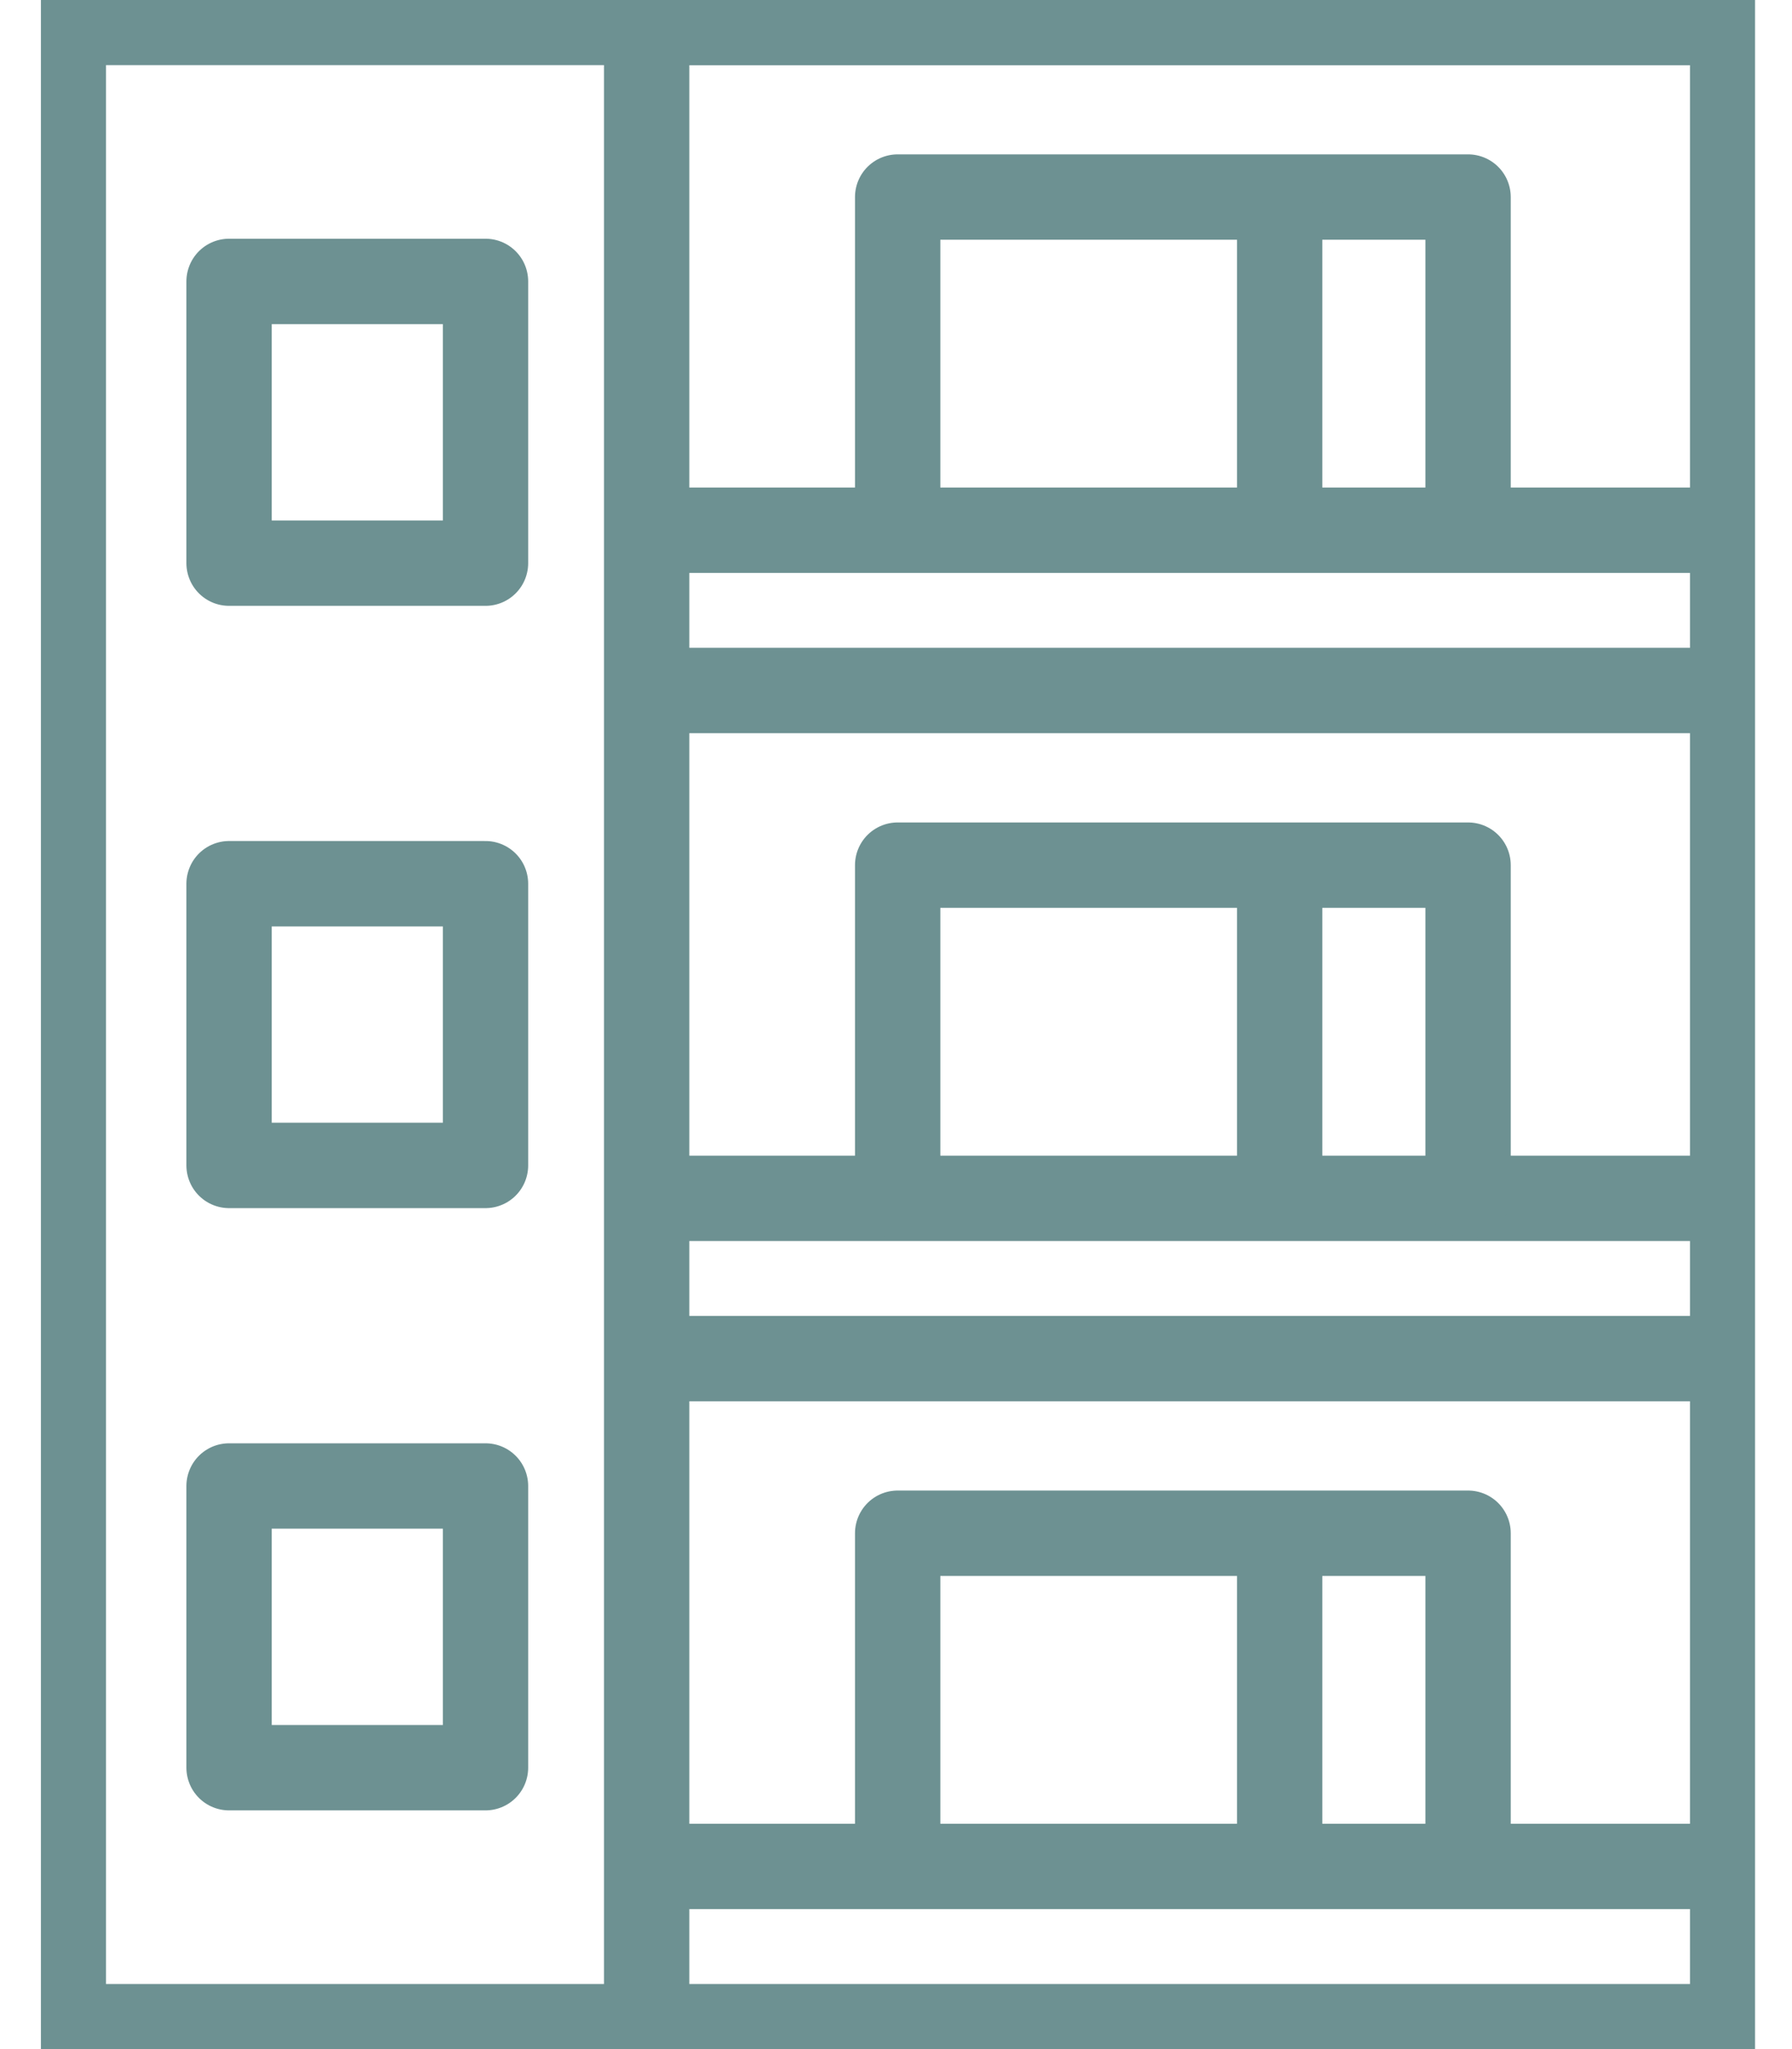
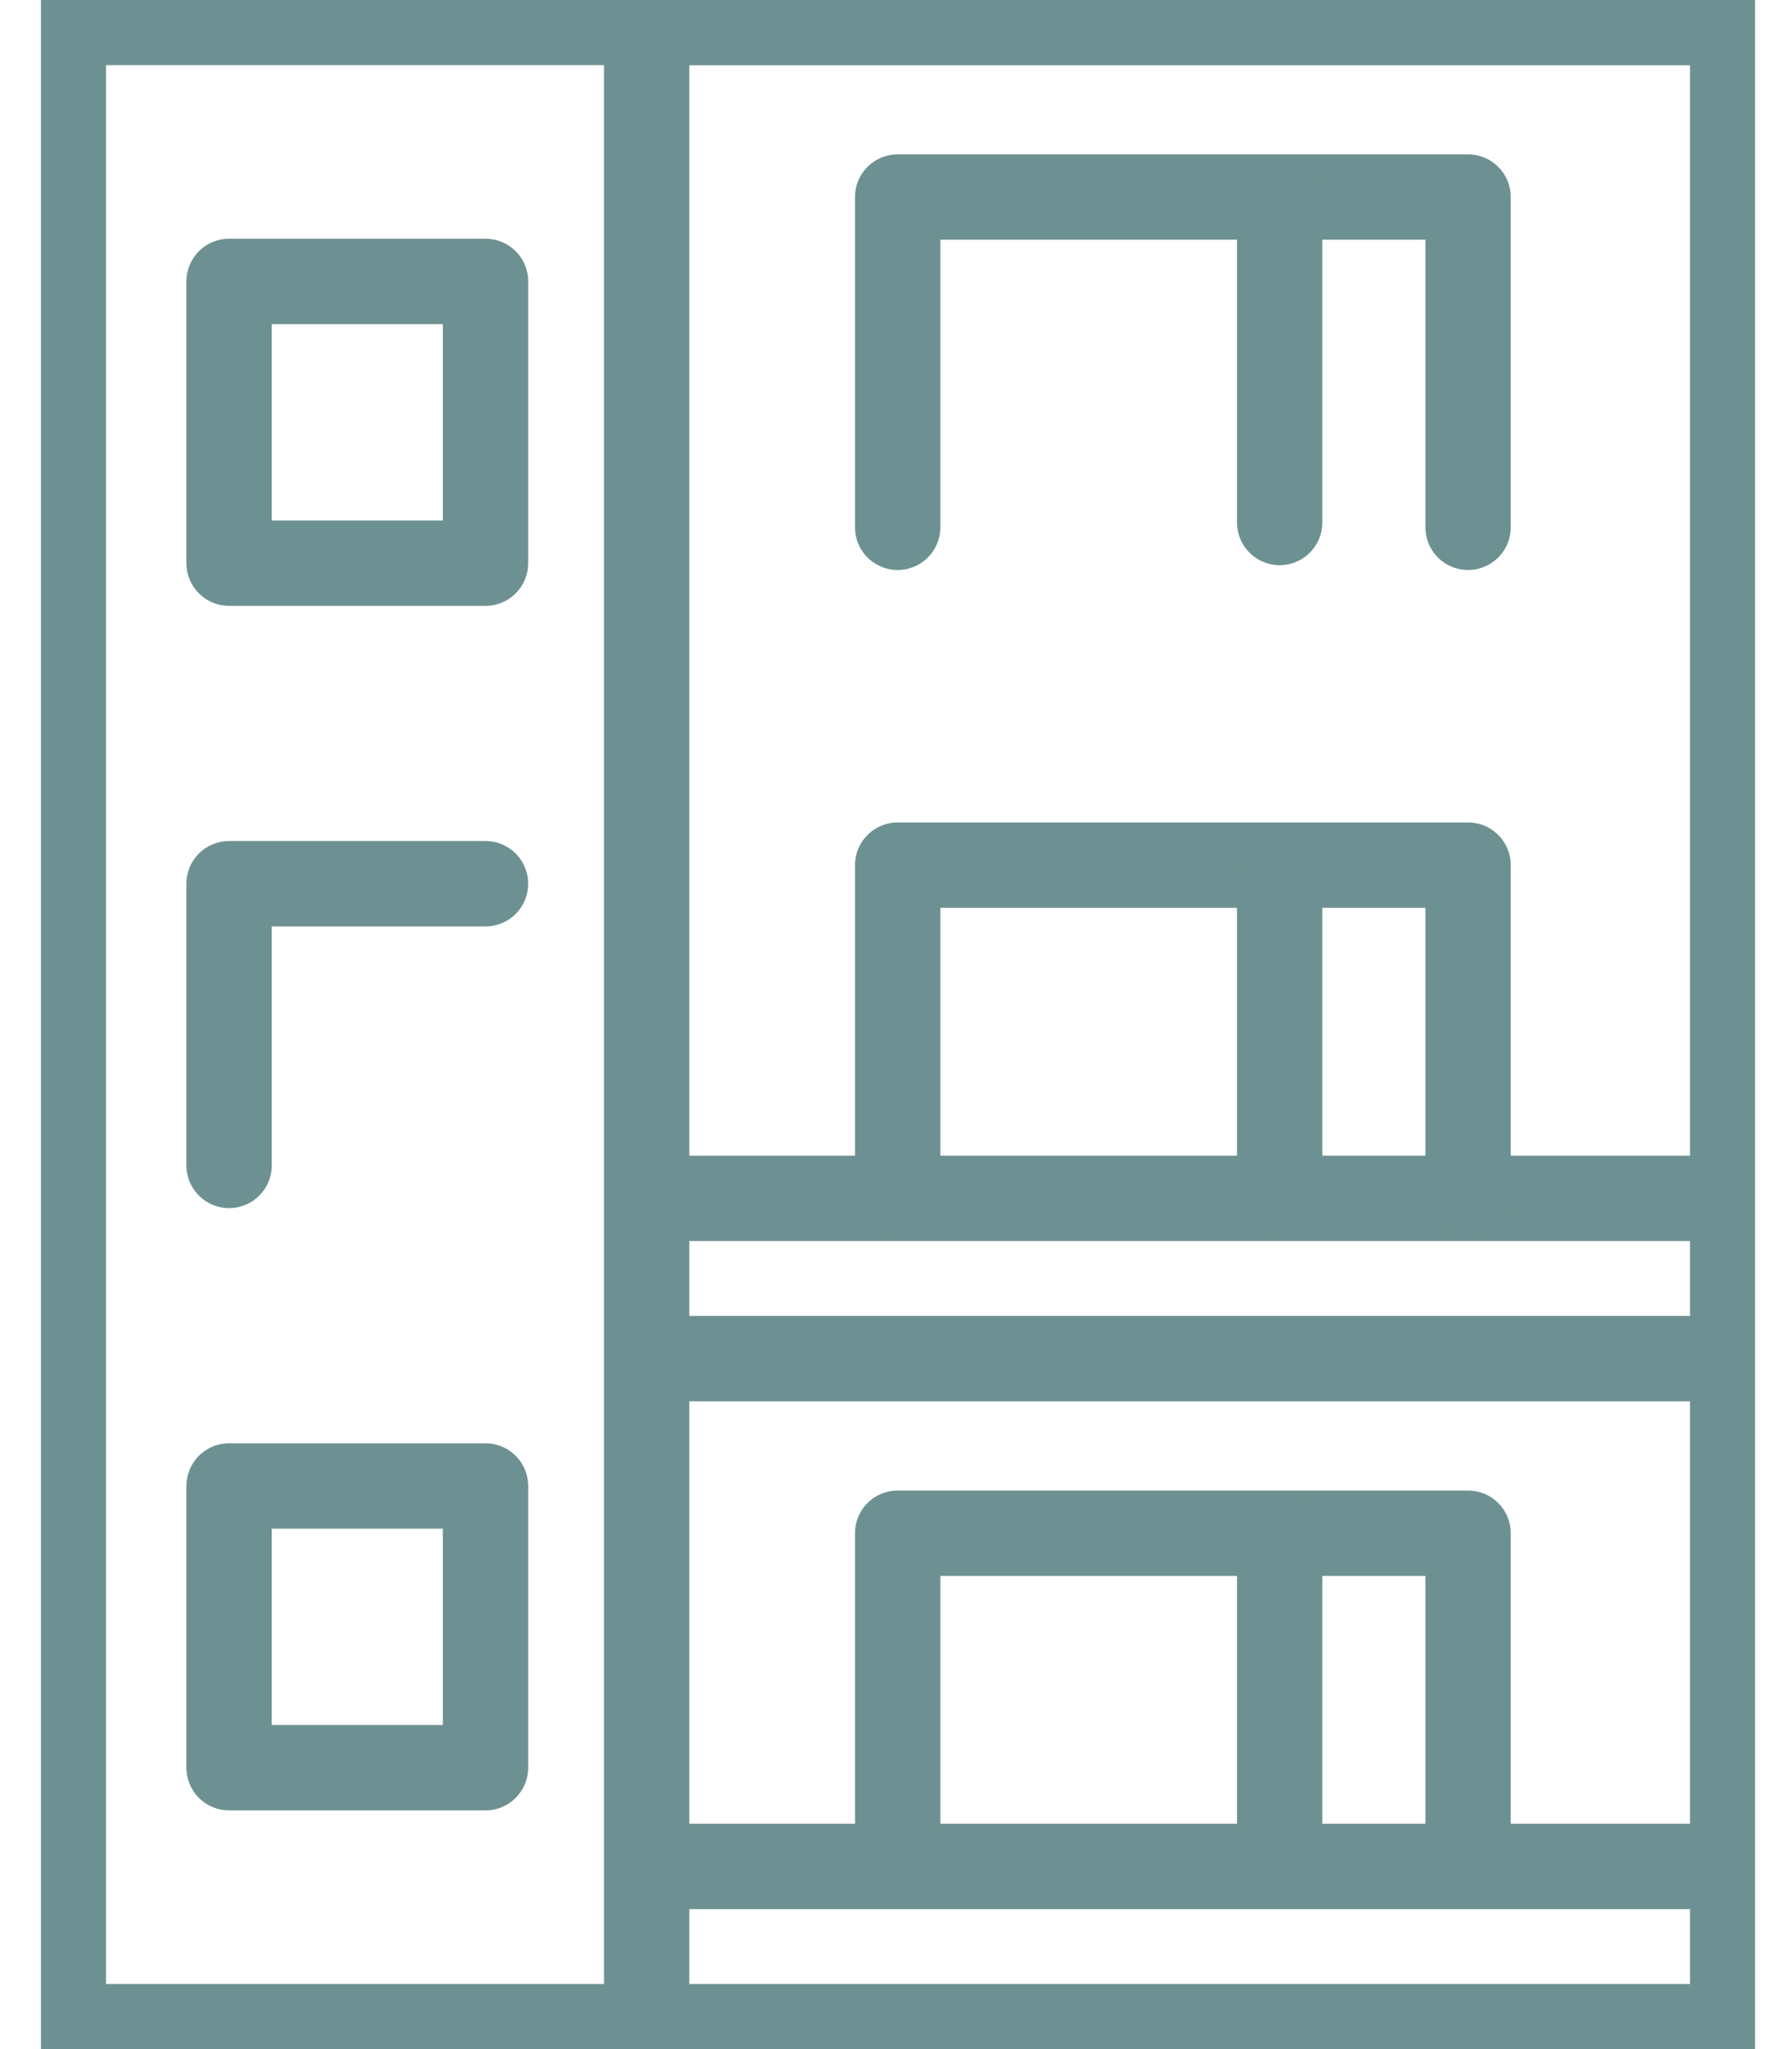
<svg xmlns="http://www.w3.org/2000/svg" width="42" height="48" viewBox="0 0 42 48" fill="none">
  <g clip-path="url(#clip0_658_1146)">
    <path d="M40.609 0.525H1.484V47.475H40.609V0.525Z" stroke="#6D9192" stroke-width="2" stroke-linecap="round" stroke-linejoin="round" />
    <path d="M11.379 6.592H5.369V13.192H11.379V6.592Z" stroke="#6D9192" stroke-width="2" stroke-linecap="round" stroke-linejoin="round" />
-     <path d="M11.379 20.701H5.369V27.3H11.379V20.701Z" stroke="#6D9192" stroke-width="2" stroke-linecap="round" stroke-linejoin="round" />
+     <path d="M11.379 20.701H5.369V27.3V20.701Z" stroke="#6D9192" stroke-width="2" stroke-linecap="round" stroke-linejoin="round" />
    <path d="M11.379 34.809H5.369V41.408H11.379V34.809Z" stroke="#6D9192" stroke-width="2" stroke-linecap="round" stroke-linejoin="round" />
    <path d="M15.156 0.525V47.475" stroke="#6D9192" stroke-width="2" stroke-linecap="round" stroke-linejoin="round" />
    <path d="M15.209 43.721H40.662" stroke="#6D9192" stroke-width="2" stroke-linejoin="round" />
    <path d="M21.039 43.652V35.916H34.408V43.652" stroke="#6D9192" stroke-width="2" stroke-linecap="round" stroke-linejoin="round" />
    <path d="M29.992 36.029V43.538" stroke="#6D9192" stroke-width="2" stroke-linecap="round" stroke-linejoin="round" />
    <path d="M15.209 28.071H40.662" stroke="#6D9192" stroke-width="2" stroke-linejoin="round" />
    <path d="M15.209 31.825H40.662" stroke="#6D9192" stroke-width="2" stroke-linejoin="round" />
    <path d="M21.039 28.002V20.266H34.408V28.002" stroke="#6D9192" stroke-width="2" stroke-linecap="round" stroke-linejoin="round" />
    <path d="M29.992 20.379V27.889" stroke="#6D9192" stroke-width="2" stroke-linecap="round" stroke-linejoin="round" />
-     <path d="M15.209 12.421H40.662" stroke="#6D9192" stroke-width="2" stroke-linejoin="round" />
-     <path d="M15.209 16.175H40.662" stroke="#6D9192" stroke-width="2" stroke-linejoin="round" />
    <path d="M21.039 12.352V4.616H34.408V12.352" stroke="#6D9192" stroke-width="2" stroke-linecap="round" stroke-linejoin="round" />
    <path d="M29.992 4.729V12.239" stroke="#6D9192" stroke-width="2" stroke-linecap="round" stroke-linejoin="round" />
    <path d="M15.209 0.525H40.662" stroke="#6D9192" stroke-width="2" stroke-linejoin="round" />
  </g>
  <defs>
    <clipPath id="clip0_658_1146">
      <rect width="40.175" height="48" fill="white" transform="translate(0.959)" />
    </clipPath>
  </defs>
</svg>